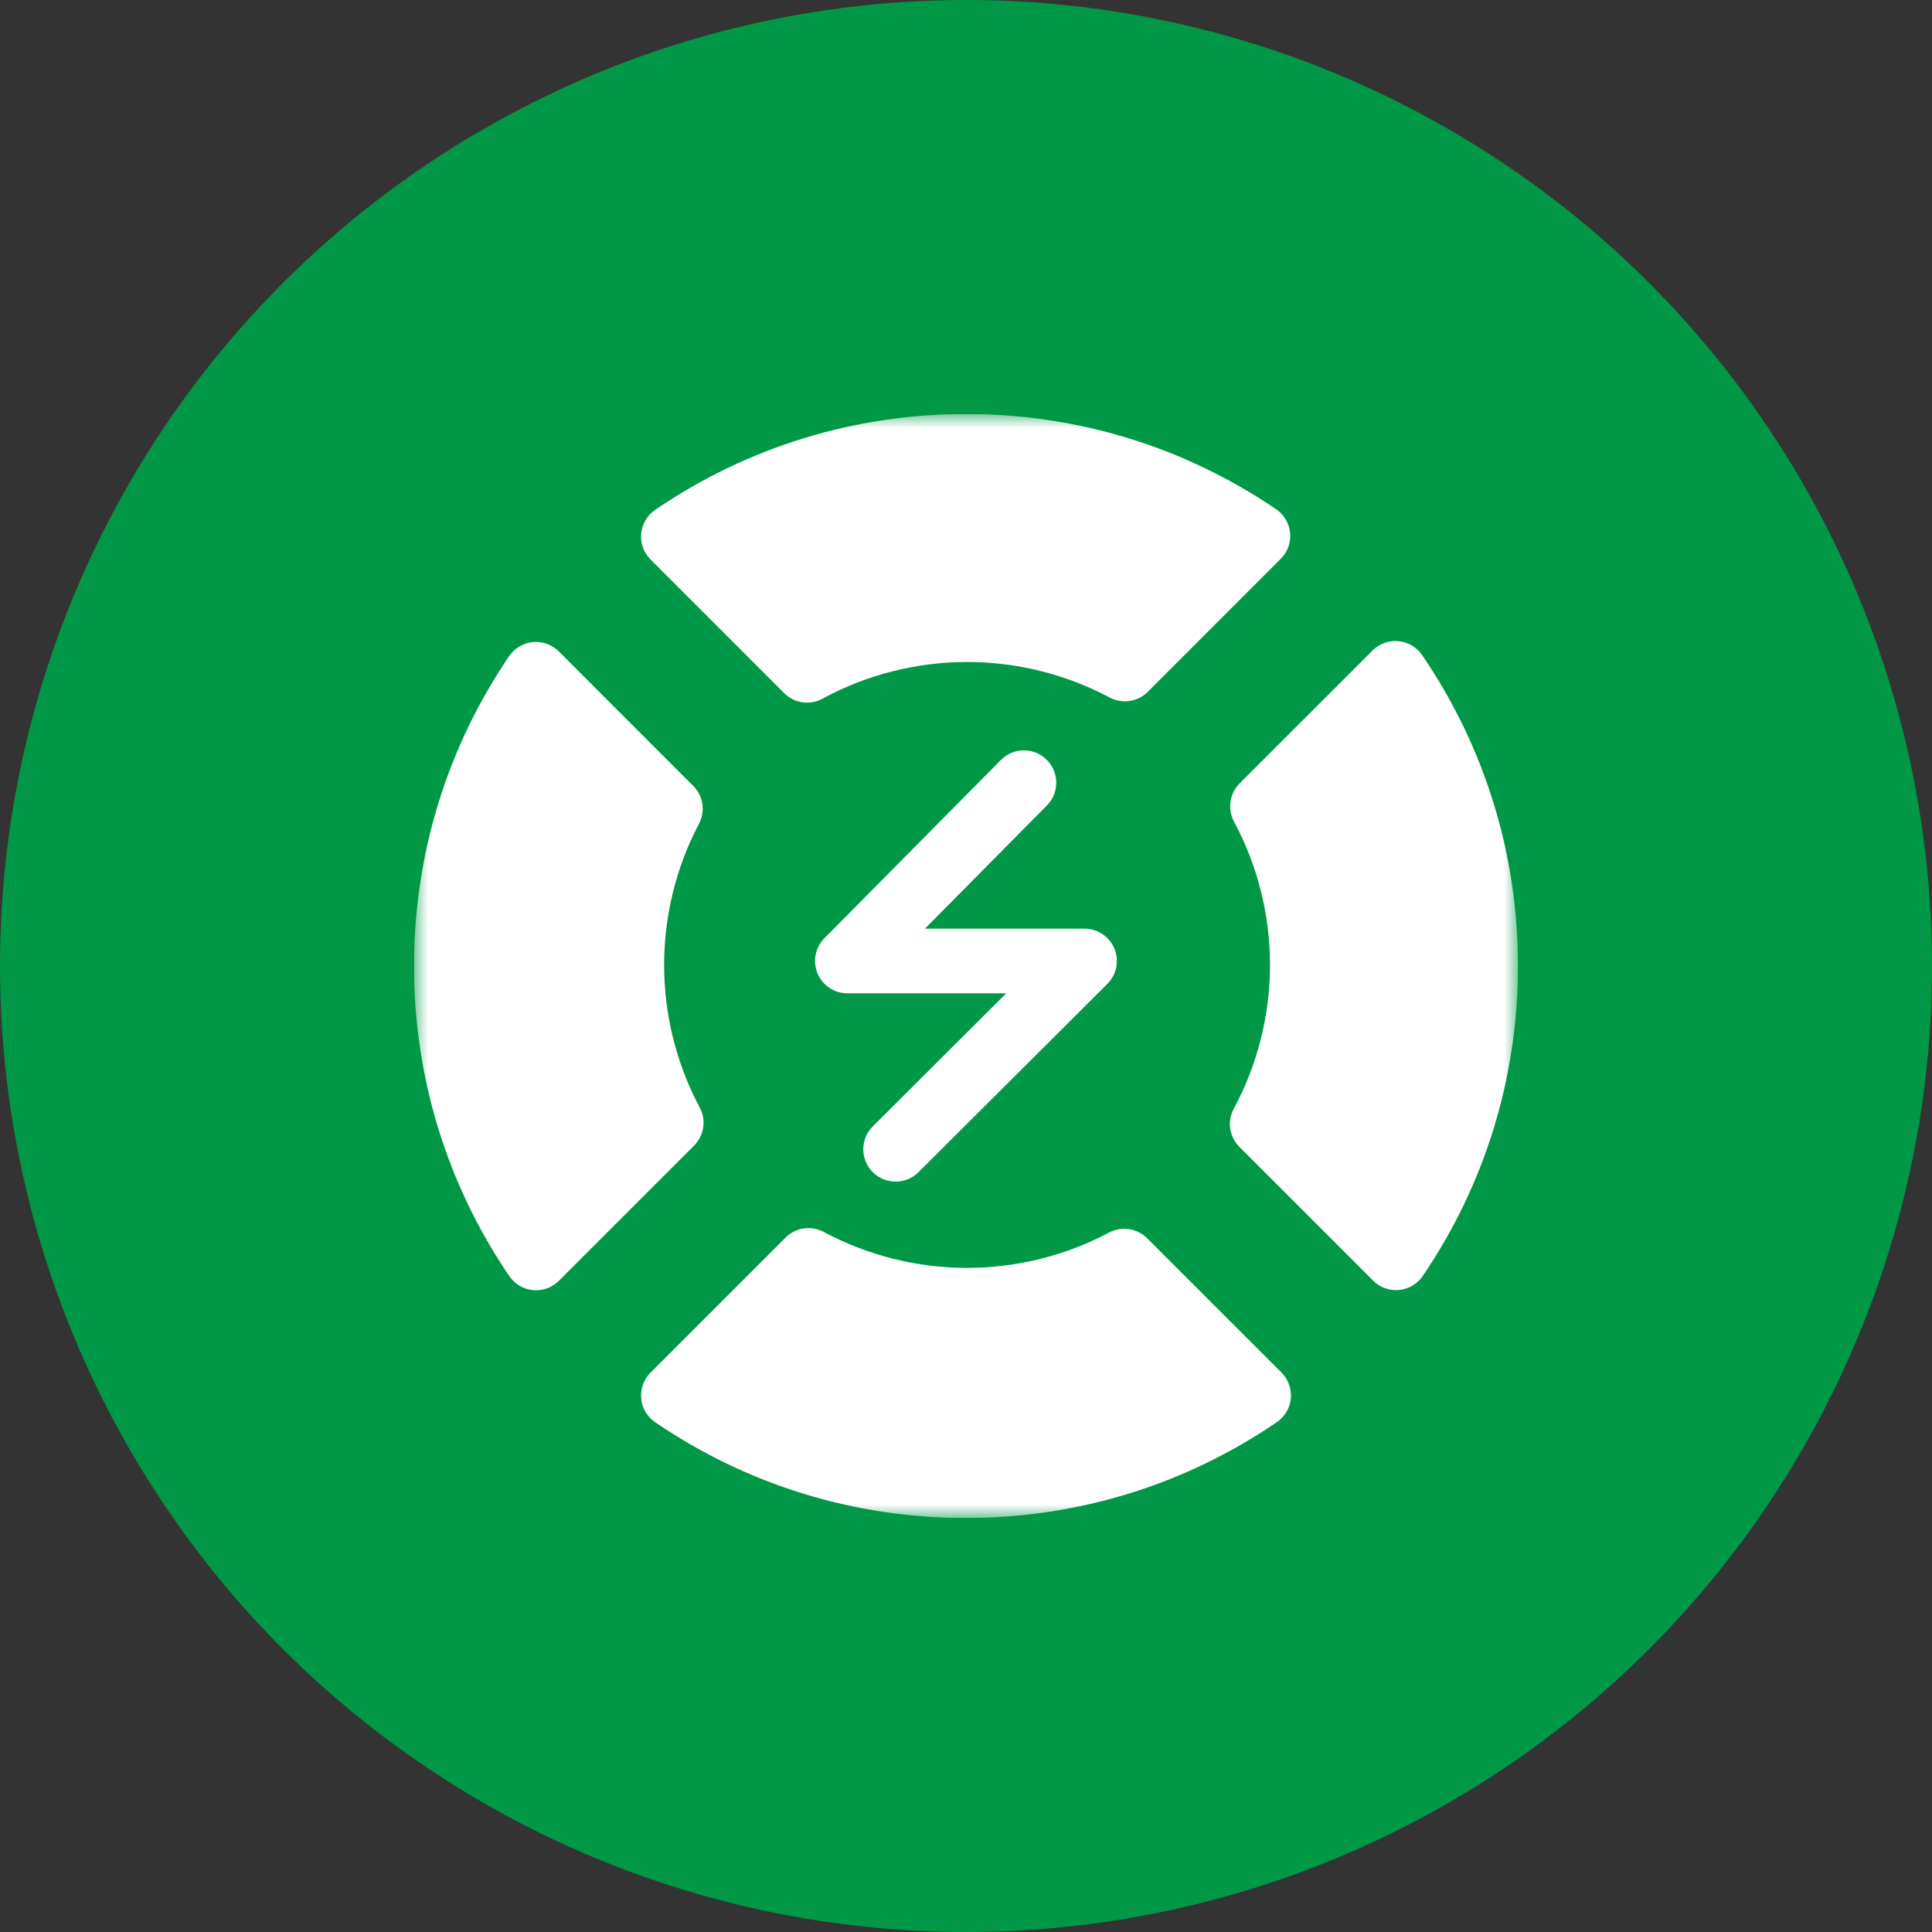
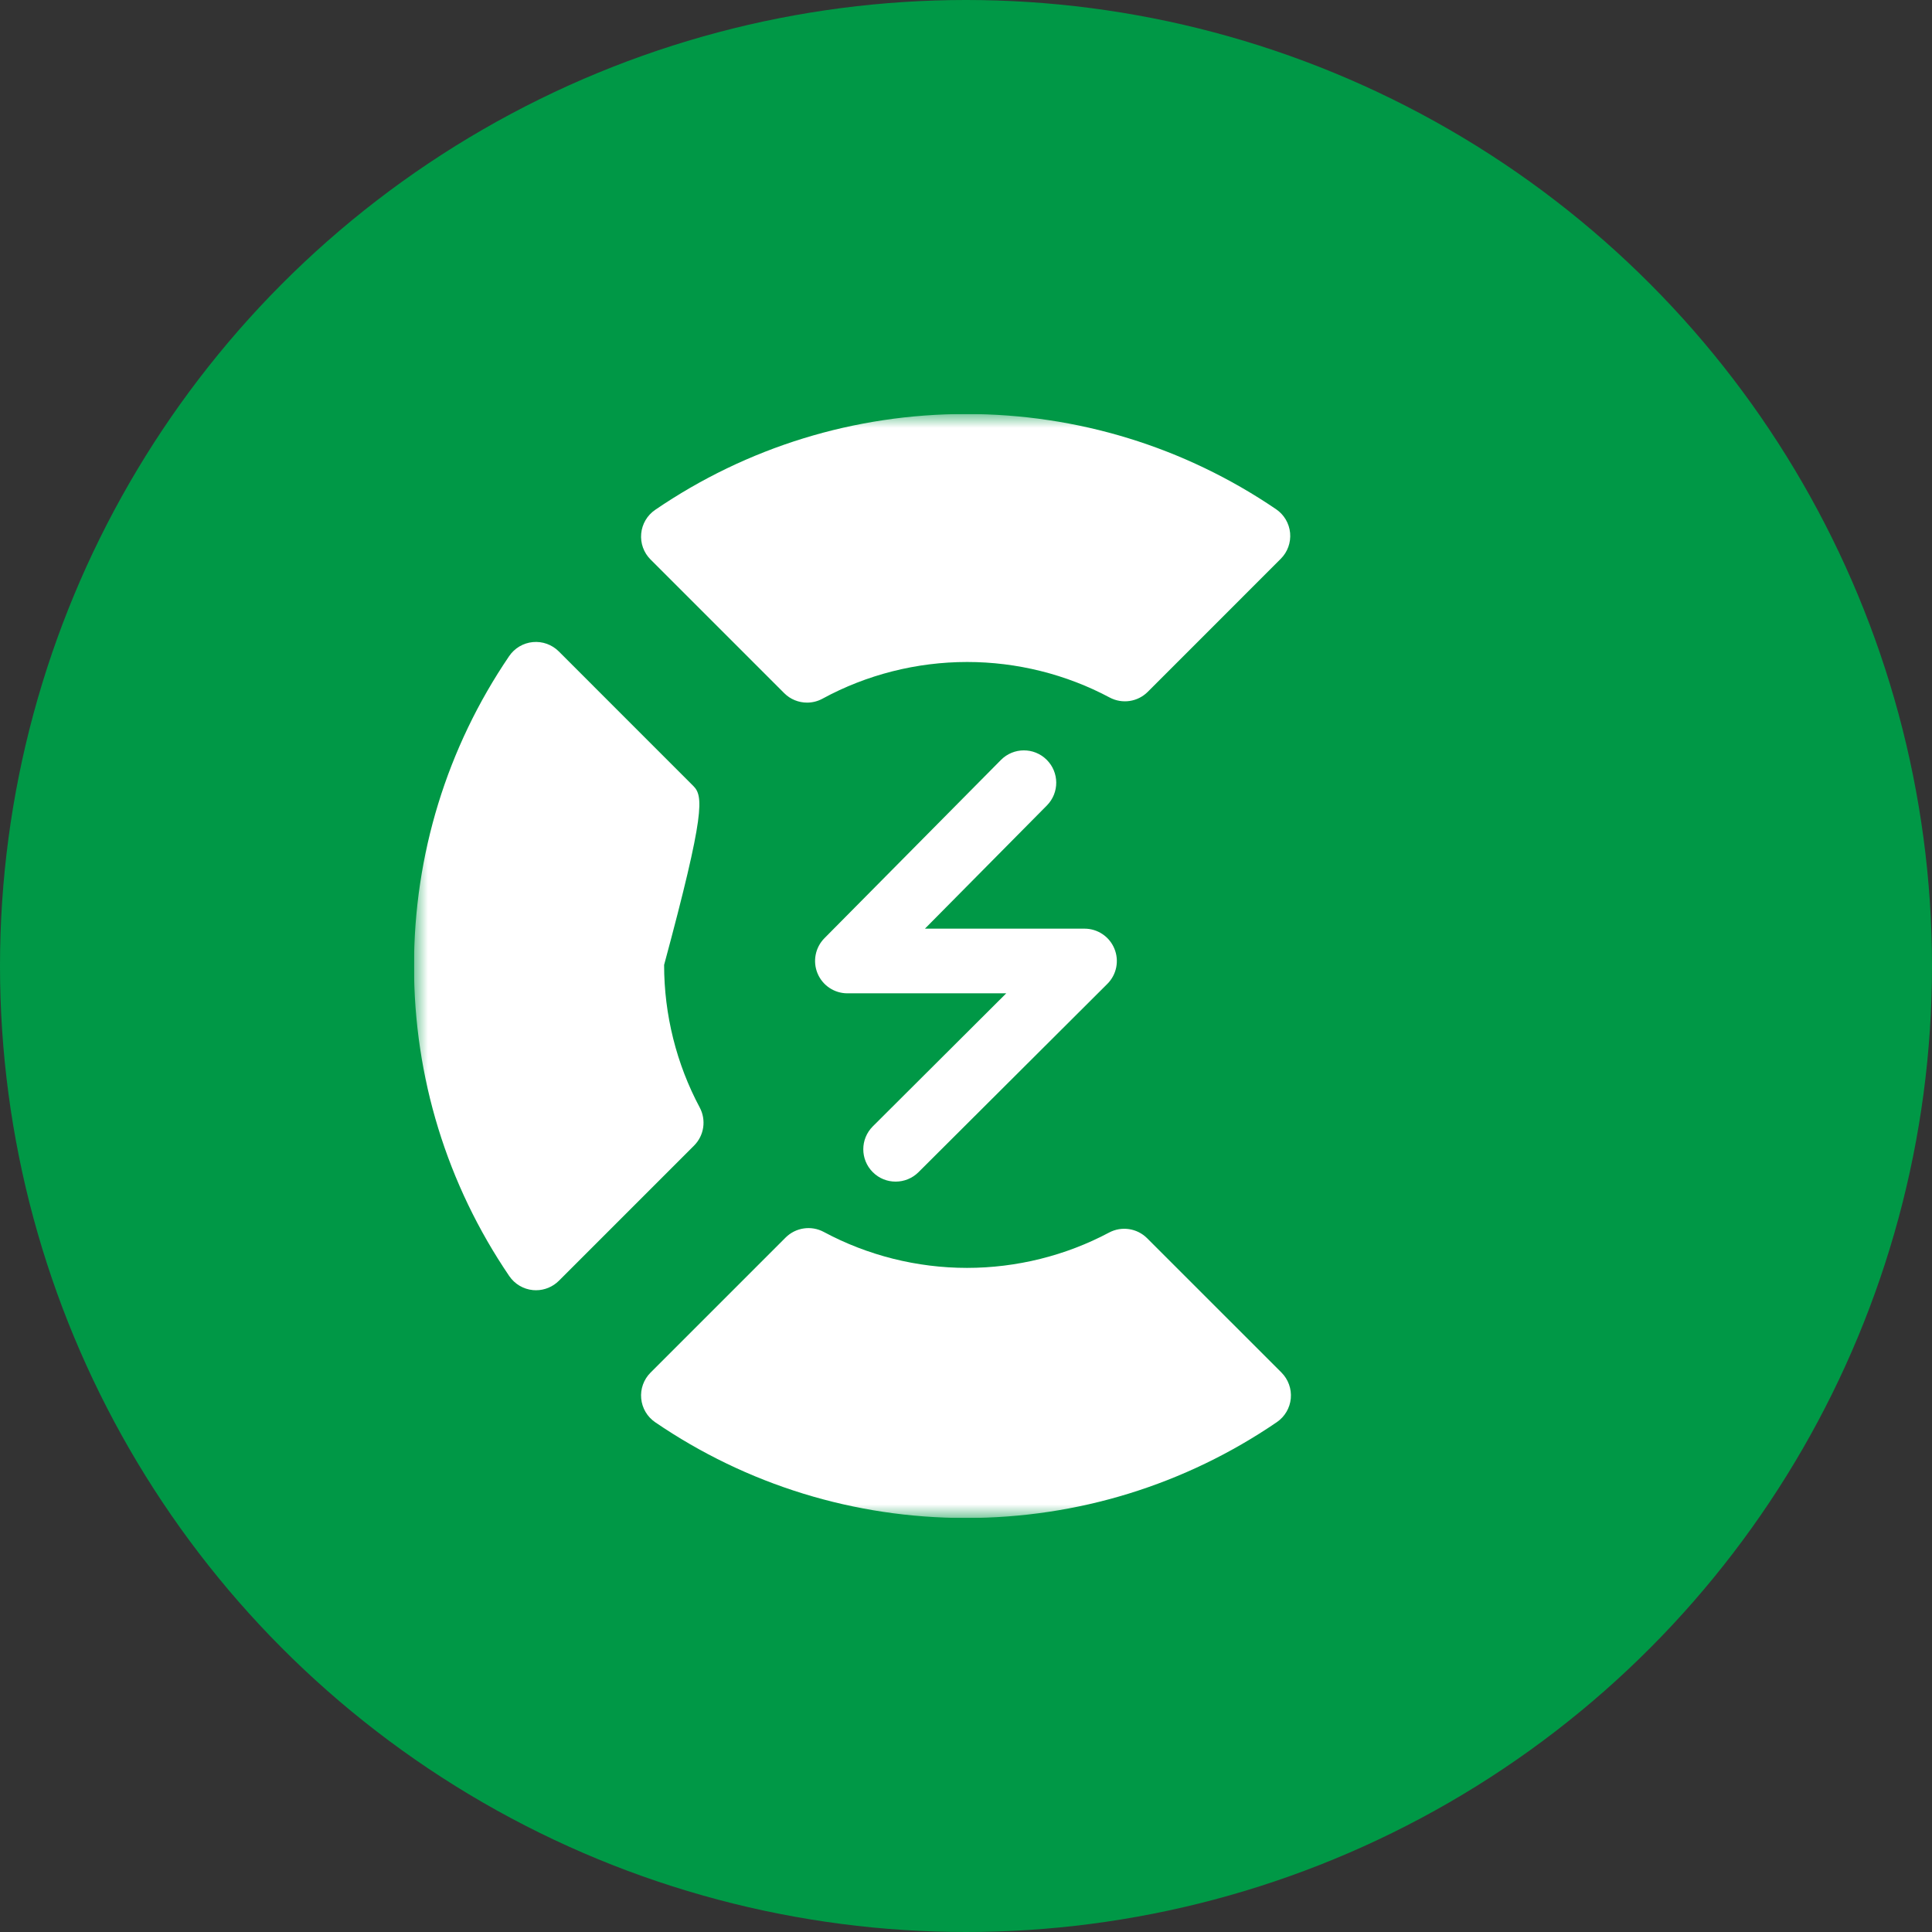
<svg xmlns="http://www.w3.org/2000/svg" width="70" height="70" viewBox="0 0 70 70" fill="none">
  <rect x="0" y="0" width="70" height="70" fill="#333333" stroke="none" />
  <circle cx="35" cy="35" r="35" fill="#009846" />
  <g clip-path="url(#clip0_869_16887)">
    <mask id="mask0_869_16887" style="mask-type:luminance" maskUnits="userSpaceOnUse" x="15" y="15" width="40" height="40">
      <path d="M15 15H55V55H15V15Z" fill="white" />
    </mask>
    <g mask="url(#mask0_869_16887)">
-       <path d="M25.352 40.126C24.508 38.548 24.062 36.762 24.062 34.961C24.062 33.181 24.499 31.413 25.324 29.848C25.564 29.394 25.48 28.836 25.116 28.473L20.246 23.602C19.999 23.355 19.655 23.231 19.307 23.264C18.959 23.297 18.644 23.483 18.448 23.772C16.192 27.09 15 30.973 15 35C15 39.03 16.194 42.915 18.452 46.235C18.649 46.524 18.964 46.71 19.311 46.743C19.348 46.746 19.385 46.748 19.421 46.748C19.73 46.748 20.029 46.625 20.25 46.404L25.147 41.507C25.512 41.142 25.595 40.582 25.352 40.126Z" fill="white" />
+       <path d="M25.352 40.126C24.508 38.548 24.062 36.762 24.062 34.961C25.564 29.394 25.48 28.836 25.116 28.473L20.246 23.602C19.999 23.355 19.655 23.231 19.307 23.264C18.959 23.297 18.644 23.483 18.448 23.772C16.192 27.09 15 30.973 15 35C15 39.03 16.194 42.915 18.452 46.235C18.649 46.524 18.964 46.71 19.311 46.743C19.348 46.746 19.385 46.748 19.421 46.748C19.73 46.748 20.029 46.625 20.25 46.404L25.147 41.507C25.512 41.142 25.595 40.582 25.352 40.126Z" fill="white" />
      <path d="M41.563 44.864C41.199 44.5 40.639 44.416 40.184 44.658C38.612 45.495 36.832 45.938 35.037 45.938C33.226 45.938 31.431 45.487 29.848 44.636C29.392 44.391 28.83 44.474 28.464 44.839L23.57 49.733C23.323 49.98 23.199 50.324 23.232 50.671C23.264 51.018 23.45 51.333 23.738 51.53C27.064 53.8 30.957 55 34.998 55C39.04 55 42.935 53.799 46.262 51.527C46.55 51.33 46.736 51.015 46.768 50.668C46.8 50.321 46.676 49.977 46.43 49.73L41.563 44.864Z" fill="white" />
-       <path d="M51.527 23.736C51.33 23.448 51.015 23.263 50.668 23.231C50.321 23.198 49.977 23.322 49.73 23.569L44.914 28.384C44.549 28.75 44.466 29.313 44.711 29.768C45.564 31.353 46.015 33.149 46.015 34.961C46.015 36.779 45.561 38.579 44.703 40.168C44.457 40.624 44.539 41.187 44.906 41.554L49.752 46.4C49.973 46.621 50.272 46.743 50.581 46.743C50.617 46.743 50.654 46.742 50.691 46.738C51.039 46.705 51.354 46.519 51.55 46.23C53.806 42.911 54.999 39.028 54.999 35C54.999 30.958 53.798 27.063 51.527 23.736Z" fill="white" />
      <path d="M28.413 25.114C28.638 25.34 28.938 25.457 29.242 25.457C29.433 25.457 29.626 25.41 29.802 25.314C31.399 24.444 33.212 23.985 35.043 23.985C36.842 23.985 38.627 24.43 40.205 25.272C40.66 25.515 41.22 25.432 41.585 25.067L46.404 20.247C46.651 20.001 46.775 19.657 46.743 19.309C46.71 18.961 46.524 18.646 46.235 18.45C42.916 16.193 39.032 15 35.004 15C30.96 15 27.065 16.201 23.737 18.474C23.449 18.671 23.264 18.986 23.232 19.333C23.199 19.681 23.323 20.024 23.57 20.271L28.413 25.114Z" fill="white" />
      <path d="M31.621 42.468C31.85 42.698 32.15 42.813 32.451 42.812C32.75 42.812 33.049 42.699 33.278 42.471L40.121 35.648C40.457 35.313 40.558 34.809 40.376 34.371C40.195 33.932 39.768 33.647 39.294 33.647H33.512L37.93 29.184C38.386 28.724 38.382 27.982 37.922 27.527C37.462 27.071 36.72 27.075 36.265 27.535L29.87 33.994C29.538 34.33 29.44 34.833 29.622 35.27C29.804 35.706 30.23 35.99 30.703 35.99H36.458L31.623 40.811C31.165 41.268 31.164 42.01 31.621 42.468Z" fill="white" />
    </g>
  </g>
  <defs>
    <clipPath id="clip0_869_16887">
      <rect width="40" height="40" fill="white" transform="translate(15 15)" />
    </clipPath>
  </defs>
</svg>